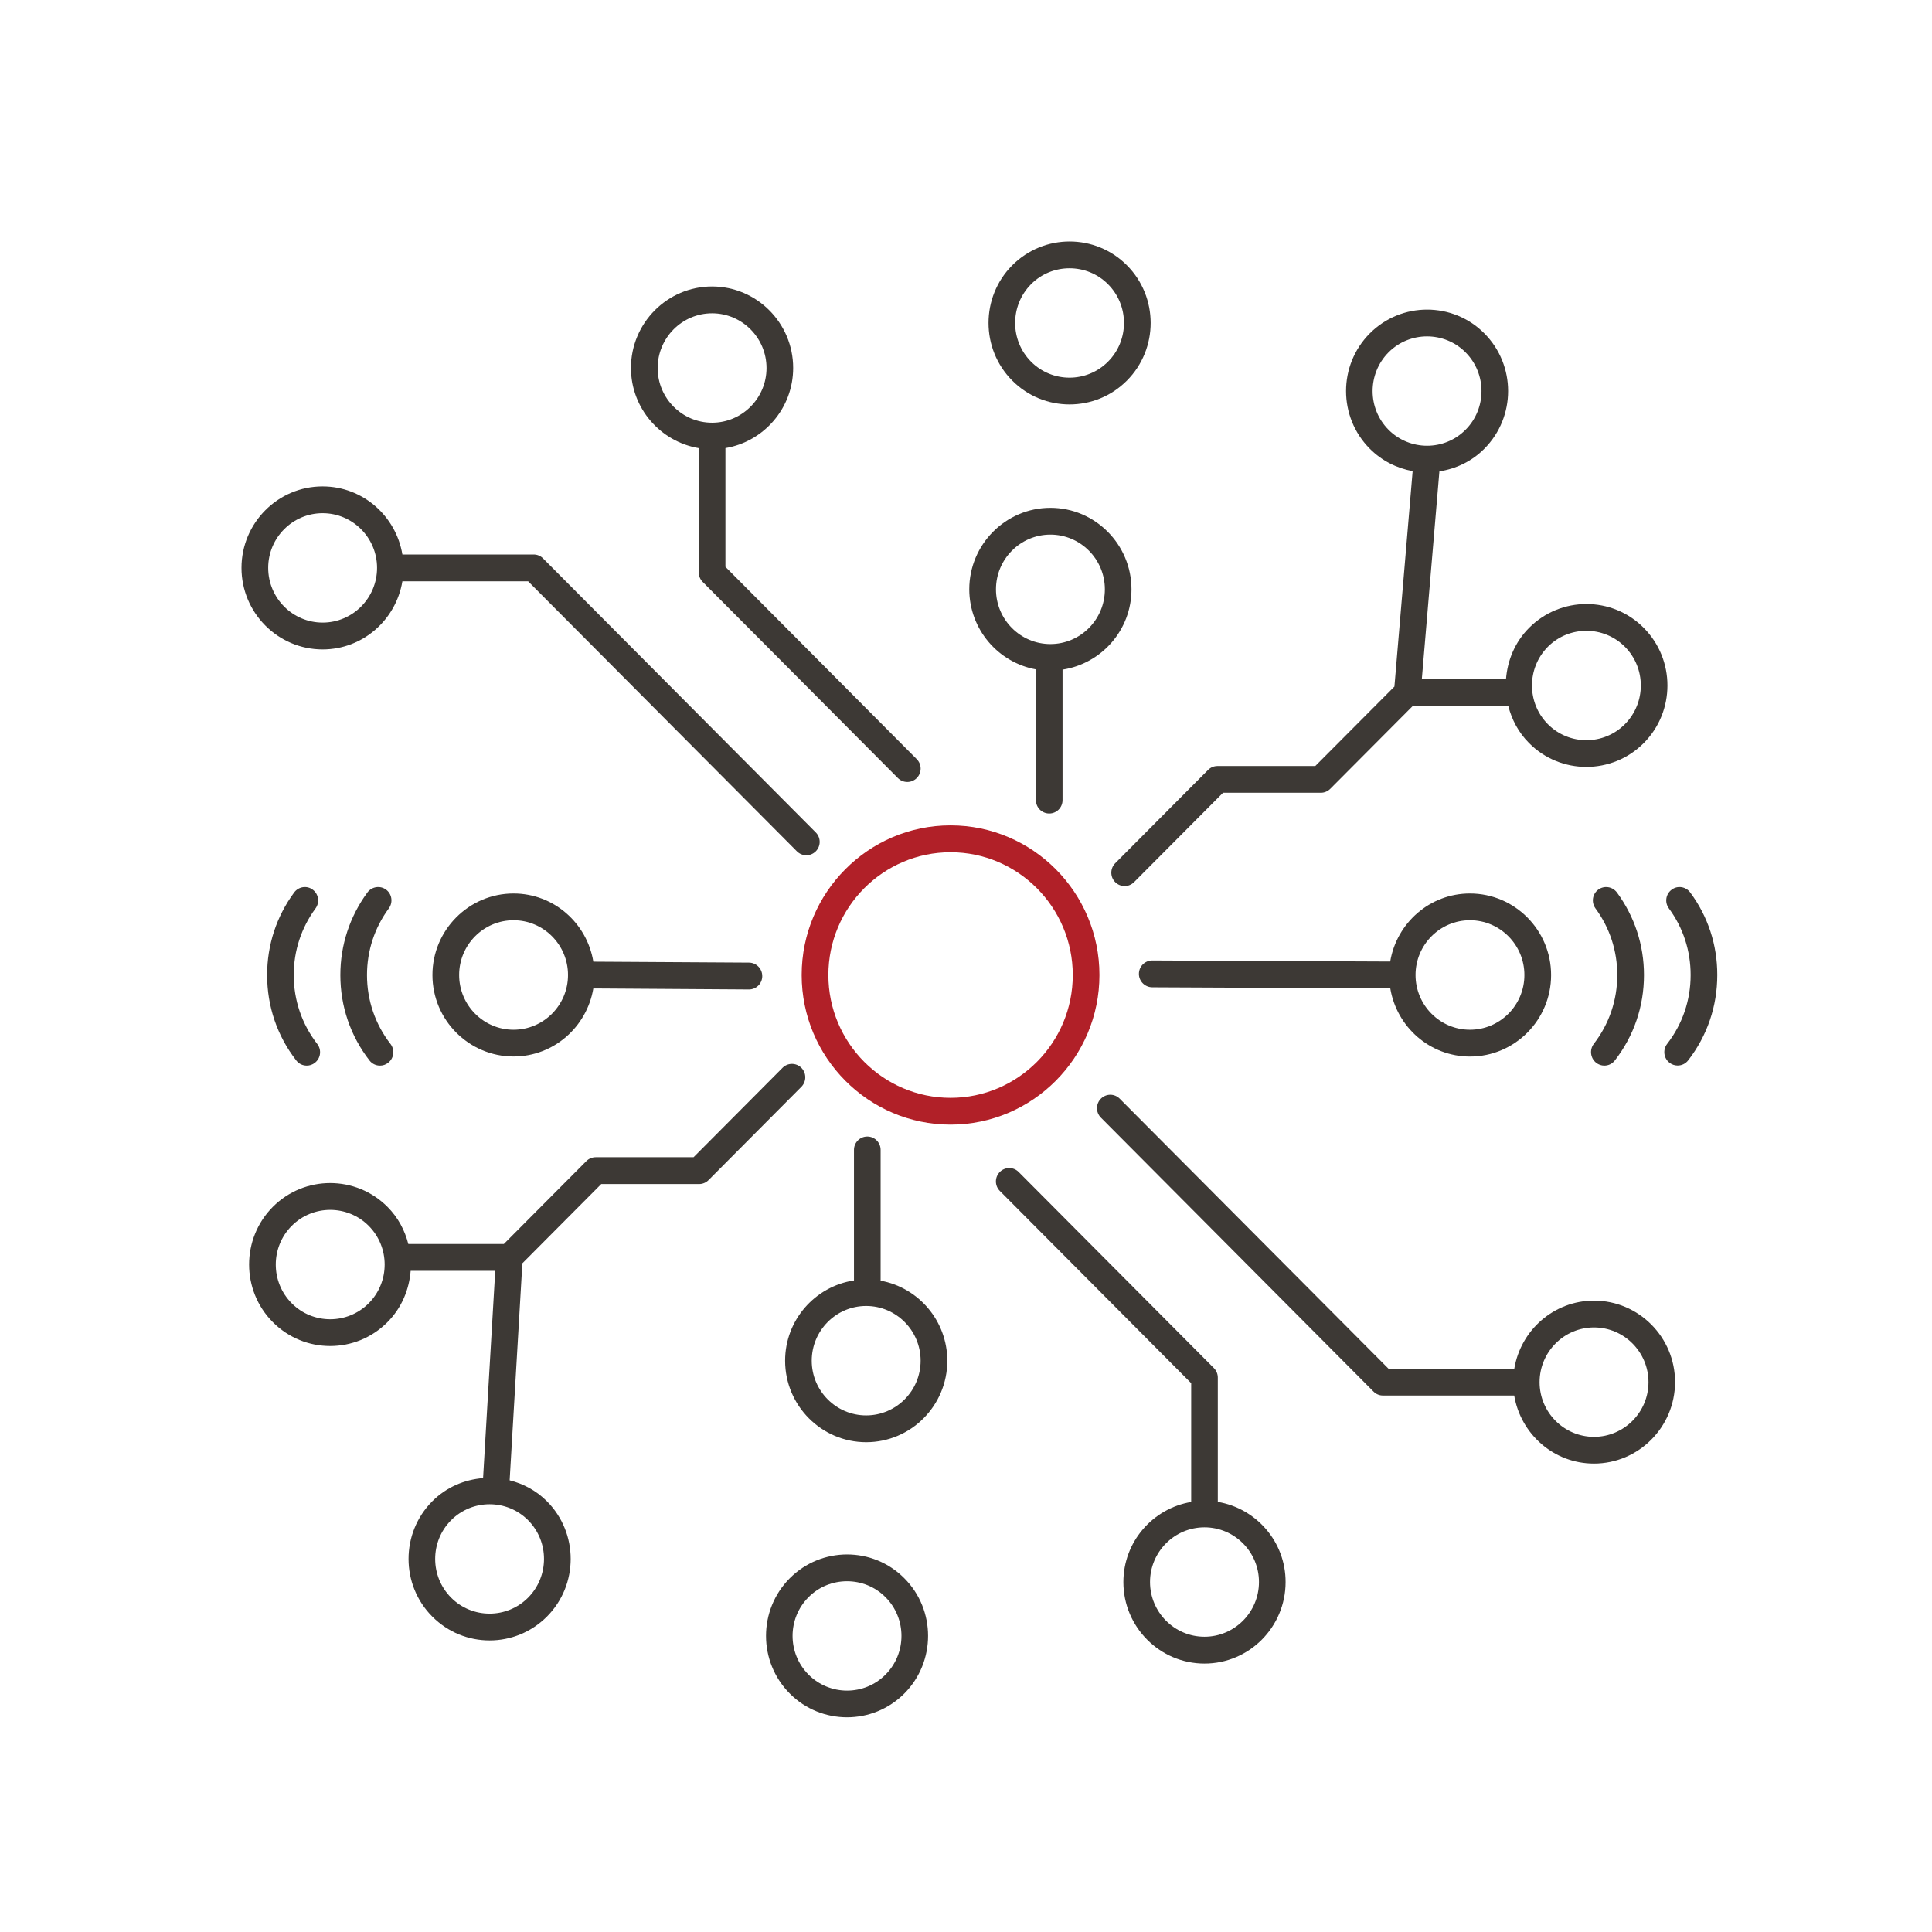
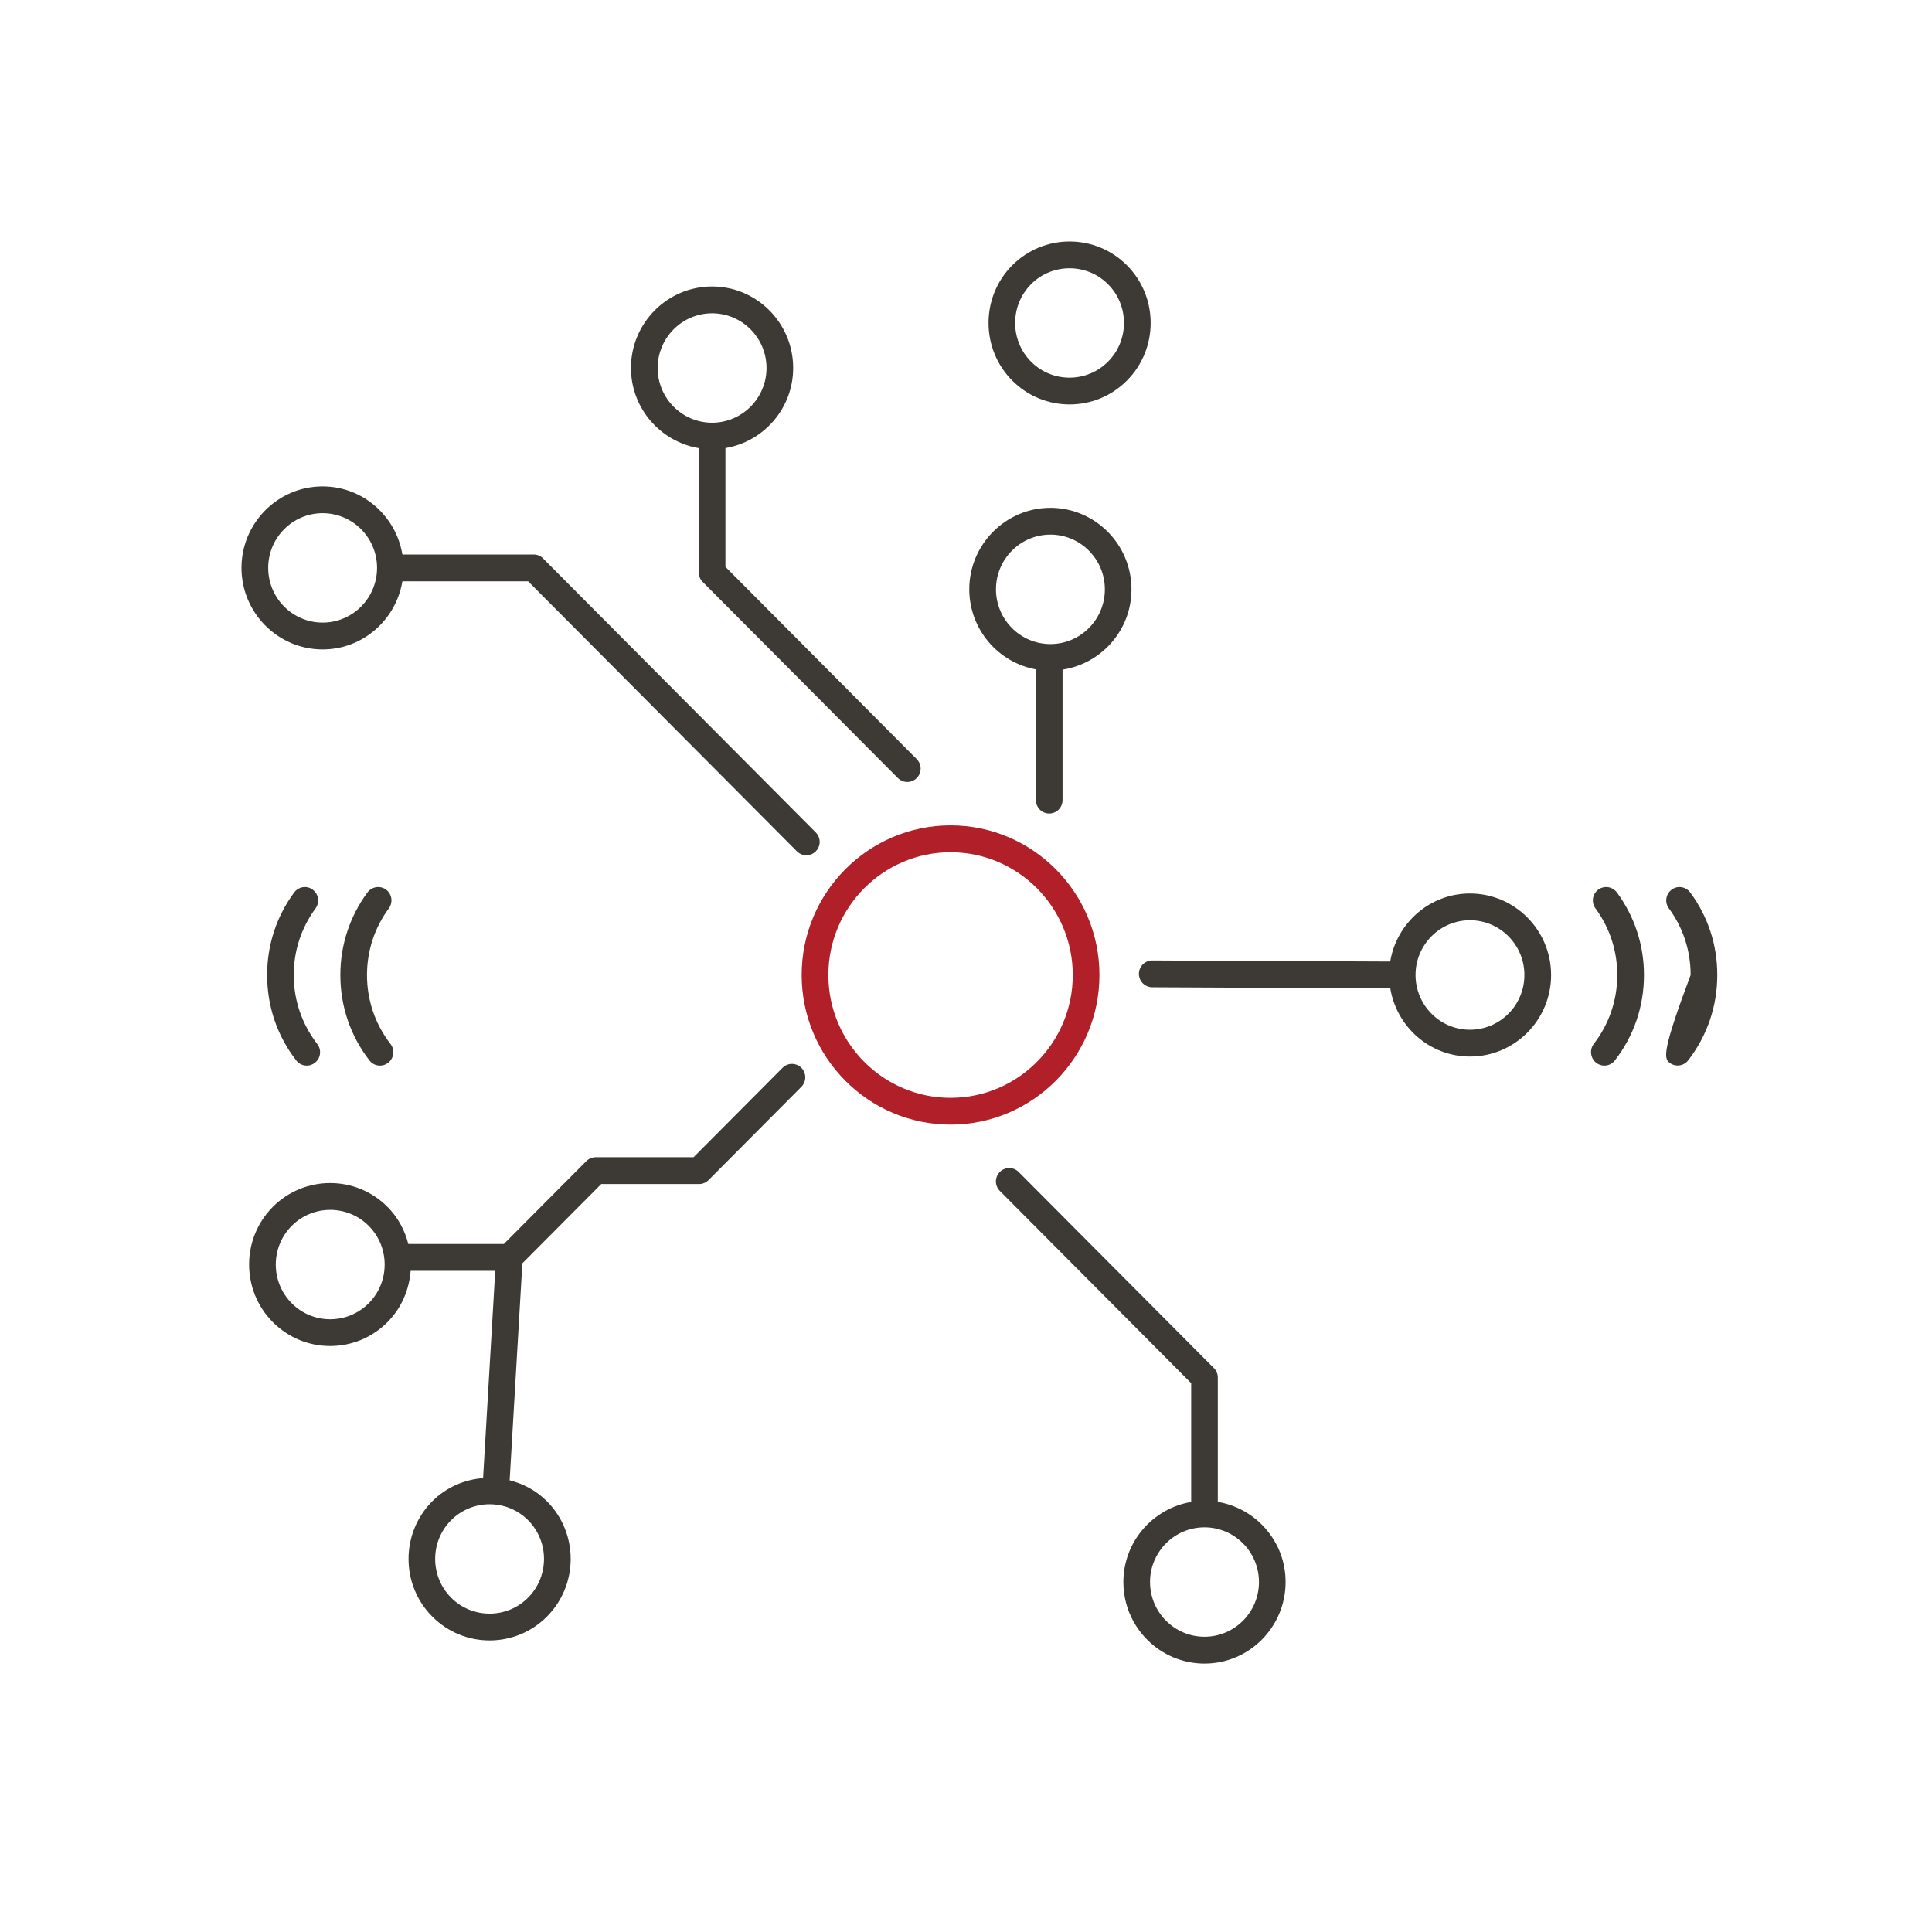
<svg xmlns="http://www.w3.org/2000/svg" width="72" height="72" viewBox="0 0 72 72" fill="none">
  <g clip-path="url(#clip0_12933_79486)">
    <path d="M40.973 36.335C40.973 33.262 38.485 30.759 35.425 30.759C32.364 30.759 29.876 33.262 29.876 36.335C29.876 39.408 32.364 41.911 35.425 41.911C38.485 41.911 40.973 39.41 40.973 36.335ZM35.425 40.913C32.914 40.913 30.871 38.86 30.871 36.337C30.871 33.815 32.914 31.761 35.425 31.761C37.935 31.761 39.979 33.815 39.979 36.337C39.979 38.86 37.938 40.913 35.425 40.913Z" fill="#B12028" />
    <path d="M14.388 33.154C14.166 32.992 13.858 33.04 13.692 33.26C13.035 34.156 12.684 35.219 12.684 36.337C12.684 37.503 13.06 38.604 13.768 39.518C13.867 39.647 14.012 39.712 14.162 39.712C14.269 39.712 14.376 39.678 14.466 39.606C14.683 39.438 14.721 39.123 14.553 38.905C13.981 38.166 13.677 37.276 13.677 36.337C13.677 35.437 13.958 34.576 14.49 33.855C14.654 33.63 14.609 33.318 14.388 33.154Z" fill="#3D3935" />
    <path d="M11.656 33.157C11.439 32.99 11.126 33.04 10.963 33.26C10.303 34.154 9.955 35.219 9.955 36.337C9.955 37.503 10.33 38.604 11.039 39.518C11.137 39.647 11.283 39.712 11.432 39.712C11.54 39.712 11.647 39.678 11.736 39.606C11.953 39.438 11.993 39.123 11.823 38.905C11.251 38.166 10.947 37.276 10.947 36.337C10.947 35.432 11.229 34.576 11.759 33.855C11.922 33.633 11.875 33.318 11.656 33.157Z" fill="#3D3935" />
    <path d="M59.484 39.606C59.574 39.676 59.681 39.712 59.788 39.712C59.936 39.712 60.084 39.647 60.182 39.518C60.891 38.604 61.266 37.503 61.266 36.337C61.266 35.221 60.917 34.156 60.258 33.26C60.092 33.04 59.784 32.992 59.563 33.154C59.341 33.318 59.297 33.63 59.458 33.853C59.99 34.576 60.271 35.434 60.271 36.335C60.271 37.276 59.967 38.164 59.395 38.903C59.23 39.123 59.27 39.435 59.484 39.606Z" fill="#3D3935" />
-     <path d="M62.989 33.26C62.826 33.04 62.516 32.99 62.297 33.157C62.075 33.321 62.031 33.633 62.194 33.853C62.726 34.574 63.005 35.432 63.005 36.335C63.005 37.276 62.701 38.164 62.129 38.903C61.961 39.121 61.999 39.433 62.216 39.604C62.305 39.673 62.413 39.709 62.52 39.709C62.668 39.709 62.815 39.644 62.913 39.516C63.622 38.602 63.998 37.501 63.998 36.335C64 35.217 63.651 34.152 62.989 33.26Z" fill="#3D3935" />
-     <path d="M22.112 35.839C21.875 34.401 20.636 33.298 19.138 33.298C17.473 33.298 16.116 34.661 16.116 36.335C16.116 38.011 17.473 39.372 19.138 39.372C20.634 39.372 21.87 38.272 22.112 36.836L27.909 36.874C27.911 36.874 27.911 36.874 27.911 36.874C28.183 36.874 28.407 36.652 28.407 36.378C28.409 36.101 28.188 35.877 27.913 35.874L22.112 35.839ZM19.138 38.375C18.02 38.375 17.111 37.461 17.111 36.335C17.111 35.21 18.02 34.295 19.138 34.295C20.258 34.295 21.168 35.21 21.168 36.335C21.168 37.461 20.256 38.375 19.138 38.375Z" fill="#3D3935" />
+     <path d="M62.989 33.26C62.826 33.04 62.516 32.99 62.297 33.157C62.075 33.321 62.031 33.633 62.194 33.853C62.726 34.574 63.005 35.432 63.005 36.335C61.961 39.121 61.999 39.433 62.216 39.604C62.305 39.673 62.413 39.709 62.52 39.709C62.668 39.709 62.815 39.644 62.913 39.516C63.622 38.602 63.998 37.501 63.998 36.335C64 35.217 63.651 34.152 62.989 33.26Z" fill="#3D3935" />
    <path d="M54.78 33.298C53.285 33.298 52.048 34.399 51.809 35.834L42.943 35.794H42.941C42.668 35.794 42.444 36.016 42.444 36.292C42.442 36.566 42.666 36.791 42.941 36.793L51.812 36.834C52.051 38.272 53.287 39.374 54.783 39.374C56.45 39.374 57.805 38.011 57.805 36.337C57.805 34.661 56.448 33.298 54.78 33.298ZM54.78 38.375C53.663 38.375 52.753 37.461 52.753 36.335C52.753 35.21 53.663 34.295 54.78 34.295C55.9 34.295 56.81 35.21 56.81 36.335C56.81 37.461 55.9 38.375 54.78 38.375Z" fill="#3D3935" />
    <path d="M38.606 24.946V29.818C38.606 30.095 38.827 30.317 39.102 30.317C39.377 30.317 39.598 30.095 39.598 29.818V24.955C41.049 24.732 42.167 23.481 42.167 21.962C42.167 20.287 40.81 18.925 39.145 18.925C37.479 18.925 36.122 20.289 36.122 21.962C36.124 23.452 37.197 24.69 38.606 24.946ZM39.145 19.923C40.265 19.923 41.175 20.837 41.175 21.962C41.175 23.088 40.265 24.002 39.145 24.002C38.027 24.002 37.117 23.088 37.117 21.962C37.117 20.837 38.027 19.923 39.145 19.923Z" fill="#3D3935" />
    <path d="M12.023 24.202C13.52 24.202 14.757 23.101 14.996 21.663H19.682L29.699 31.727C29.796 31.824 29.923 31.873 30.05 31.873C30.178 31.873 30.303 31.824 30.401 31.727C30.596 31.532 30.596 31.218 30.401 31.022L20.238 20.81C20.147 20.715 20.019 20.664 19.887 20.664H14.996C14.757 19.228 13.52 18.127 12.023 18.127C10.357 18.125 9 19.489 9 21.162C9 22.838 10.357 24.202 12.023 24.202ZM12.023 19.125C13.143 19.125 14.052 20.039 14.052 21.162C14.052 22.288 13.143 23.202 12.023 23.202C10.905 23.202 9.995 22.288 9.995 21.162C9.995 20.039 10.905 19.125 12.023 19.125Z" fill="#3D3935" />
    <path d="M39.86 15.072C40.634 15.072 41.407 14.776 41.997 14.183C43.176 12.999 43.176 11.071 41.997 9.887C40.819 8.704 38.903 8.704 37.723 9.887C36.545 11.071 36.545 12.999 37.723 14.183C38.311 14.776 39.084 15.072 39.86 15.072ZM38.423 10.593C38.818 10.195 39.339 9.998 39.858 9.998C40.377 9.998 40.898 10.195 41.293 10.593C42.085 11.388 42.085 12.682 41.293 13.477C40.502 14.273 39.212 14.273 38.423 13.477C37.634 12.682 37.634 11.39 38.423 10.593Z" fill="#3D3935" />
-     <path d="M41.561 32.876C41.657 32.972 41.785 33.022 41.912 33.022C42.04 33.022 42.165 32.972 42.263 32.876L45.579 29.544H49.223C49.355 29.544 49.48 29.492 49.574 29.398L52.65 26.309H56.209C56.339 26.817 56.589 27.297 56.985 27.693C57.573 28.286 58.346 28.58 59.12 28.58C59.893 28.58 60.669 28.284 61.257 27.693C62.435 26.509 62.435 24.582 61.257 23.398C60.083 22.214 58.163 22.214 56.985 23.398C56.455 23.93 56.178 24.613 56.124 25.309H52.987L53.642 17.566C54.257 17.471 54.847 17.198 55.319 16.721C56.497 15.537 56.497 13.61 55.319 12.426C54.145 11.242 52.223 11.242 51.047 12.426C49.869 13.61 49.869 15.537 51.047 16.721C51.499 17.175 52.06 17.451 52.645 17.557L51.966 25.586L49.017 28.547H45.373C45.241 28.547 45.116 28.598 45.022 28.693L41.561 32.17C41.367 32.365 41.367 32.682 41.561 32.876ZM57.684 24.103C58.08 23.706 58.599 23.508 59.12 23.508C59.638 23.508 60.159 23.706 60.555 24.103C61.346 24.898 61.346 26.192 60.555 26.988C59.764 27.785 58.474 27.783 57.684 26.988C56.895 26.192 56.895 24.901 57.684 24.103ZM51.747 13.131C52.142 12.734 52.661 12.536 53.182 12.536C53.701 12.536 54.222 12.734 54.617 13.131C55.409 13.927 55.409 15.221 54.617 16.016C53.826 16.811 52.538 16.809 51.747 16.016C50.955 15.221 50.955 13.929 51.747 13.131Z" fill="#3D3935" />
    <path d="M26.042 16.701V21.334C26.042 21.466 26.093 21.592 26.187 21.686L33.462 28.996C33.558 29.093 33.686 29.142 33.813 29.142C33.941 29.142 34.066 29.093 34.164 28.996C34.358 28.801 34.358 28.486 34.164 28.291L27.035 21.125V16.699C28.463 16.459 29.559 15.216 29.559 13.713C29.559 12.038 28.202 10.676 26.536 10.676C24.868 10.676 23.514 12.04 23.514 13.713C23.516 15.216 24.611 16.461 26.042 16.701ZM26.538 11.676C27.656 11.676 28.566 12.59 28.566 13.716C28.566 14.839 27.656 15.753 26.538 15.753C25.418 15.753 24.509 14.839 24.509 13.716C24.509 12.59 25.418 11.676 26.538 11.676Z" fill="#3D3935" />
-     <path d="M32.818 47.727V42.854C32.818 42.578 32.596 42.355 32.322 42.355C32.047 42.355 31.825 42.578 31.825 42.854V47.718C30.377 47.94 29.259 49.191 29.259 50.71C29.259 52.384 30.616 53.747 32.281 53.747C33.949 53.747 35.304 52.384 35.304 50.71C35.302 49.221 34.228 47.983 32.818 47.727ZM32.279 52.748C31.161 52.748 30.251 51.833 30.251 50.71C30.251 49.585 31.161 48.67 32.279 48.67C33.399 48.67 34.309 49.585 34.309 50.71C34.309 51.833 33.399 52.748 32.279 52.748Z" fill="#3D3935" />
-     <path d="M59.404 48.471C57.908 48.471 56.672 49.571 56.433 51.009H51.747L41.729 40.945C41.535 40.749 41.222 40.749 41.027 40.945C40.833 41.14 40.833 41.455 41.027 41.65L51.188 51.861C51.28 51.955 51.407 52.007 51.539 52.007H56.43C56.67 53.442 57.906 54.543 59.401 54.543C61.069 54.543 62.424 53.179 62.424 51.505C62.426 49.834 61.069 48.471 59.404 48.471ZM59.404 53.547C58.286 53.547 57.376 52.633 57.376 51.51C57.376 50.385 58.286 49.47 59.404 49.47C60.524 49.47 61.434 50.385 61.434 51.51C61.434 52.633 60.522 53.547 59.404 53.547Z" fill="#3D3935" />
-     <path d="M29.431 58.818C28.253 60.002 28.253 61.927 29.431 63.111C30.019 63.704 30.793 63.998 31.568 63.998C32.342 63.998 33.115 63.701 33.703 63.111C34.881 61.927 34.881 59.999 33.703 58.818C32.527 57.632 30.607 57.636 29.431 58.818ZM33.001 62.407C32.214 63.203 30.924 63.203 30.131 62.407C29.339 61.612 29.339 60.318 30.131 59.523C30.526 59.125 31.045 58.928 31.566 58.928C32.087 58.928 32.605 59.125 33.001 59.523C33.793 60.318 33.793 61.612 33.001 62.407Z" fill="#3D3935" />
    <path d="M29.865 39.794C29.67 39.599 29.357 39.599 29.163 39.794L25.847 43.126H22.201C22.069 43.126 21.944 43.178 21.85 43.272L18.776 46.361H15.217C15.087 45.853 14.837 45.373 14.441 44.977C13.263 43.793 11.347 43.793 10.167 44.977C8.989 46.161 8.989 48.088 10.167 49.272C10.757 49.865 11.528 50.162 12.304 50.162C13.08 50.162 13.851 49.865 14.441 49.272C14.971 48.74 15.248 48.057 15.304 47.361H18.456L18.003 55.084C17.312 55.14 16.637 55.419 16.109 55.949C14.931 57.133 14.931 59.06 16.109 60.244C16.699 60.837 17.471 61.134 18.246 61.134C19.02 61.134 19.793 60.837 20.384 60.244C21.562 59.06 21.562 57.133 20.384 55.949C19.985 55.549 19.503 55.295 18.993 55.167L19.467 47.08L22.407 44.126H26.053C26.185 44.126 26.31 44.074 26.404 43.98L29.865 40.502C30.059 40.304 30.059 39.99 29.865 39.794ZM13.742 48.569C12.95 49.364 11.66 49.364 10.871 48.569C10.08 47.774 10.08 46.48 10.871 45.685C11.267 45.287 11.788 45.089 12.306 45.089C12.825 45.089 13.346 45.287 13.742 45.685C14.533 46.48 14.533 47.772 13.742 48.569ZM19.681 59.539C18.89 60.334 17.6 60.334 16.811 59.539C16.02 58.743 16.02 57.449 16.811 56.654C17.207 56.257 17.728 56.059 18.246 56.059C18.765 56.059 19.286 56.257 19.681 56.654C20.471 57.449 20.471 58.743 19.681 59.539Z" fill="#3D3935" />
    <path d="M45.384 55.971V51.339C45.384 51.206 45.333 51.081 45.239 50.986L37.962 43.676C37.768 43.481 37.455 43.481 37.26 43.676C37.066 43.872 37.066 44.186 37.26 44.382L44.392 51.548V55.974C42.961 56.214 41.865 57.456 41.865 58.959C41.865 60.635 43.222 61.996 44.888 61.996C46.556 61.996 47.91 60.633 47.91 58.959C47.913 57.454 46.815 56.212 45.384 55.971ZM44.888 60.996C43.768 60.996 42.858 60.082 42.858 58.957C42.858 57.834 43.768 56.919 44.888 56.919C46.008 56.919 46.918 57.834 46.918 58.957C46.918 60.082 46.008 60.996 44.888 60.996Z" fill="#3D3935" />
  </g>
  <defs>
    <clipPath id="clip0_12933_79486">
      <rect width="55" height="55" fill="white" transform="translate(9 9)" />
    </clipPath>
  </defs>
</svg>